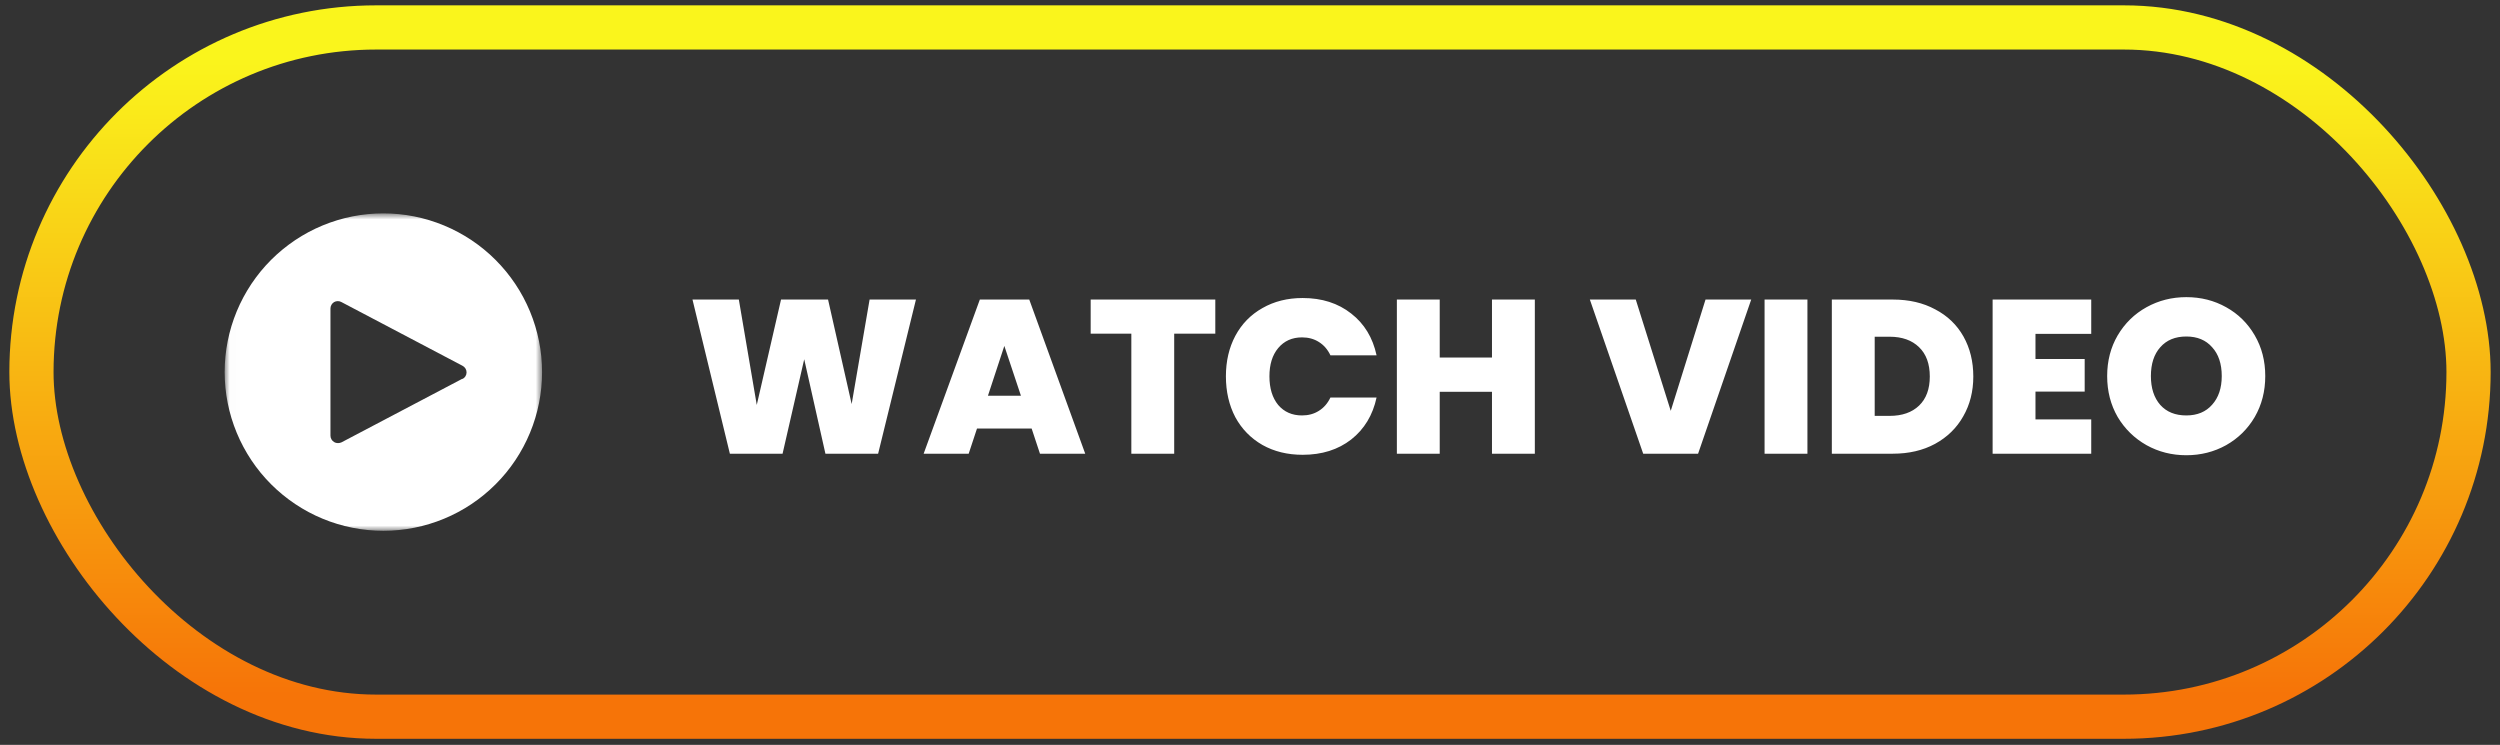
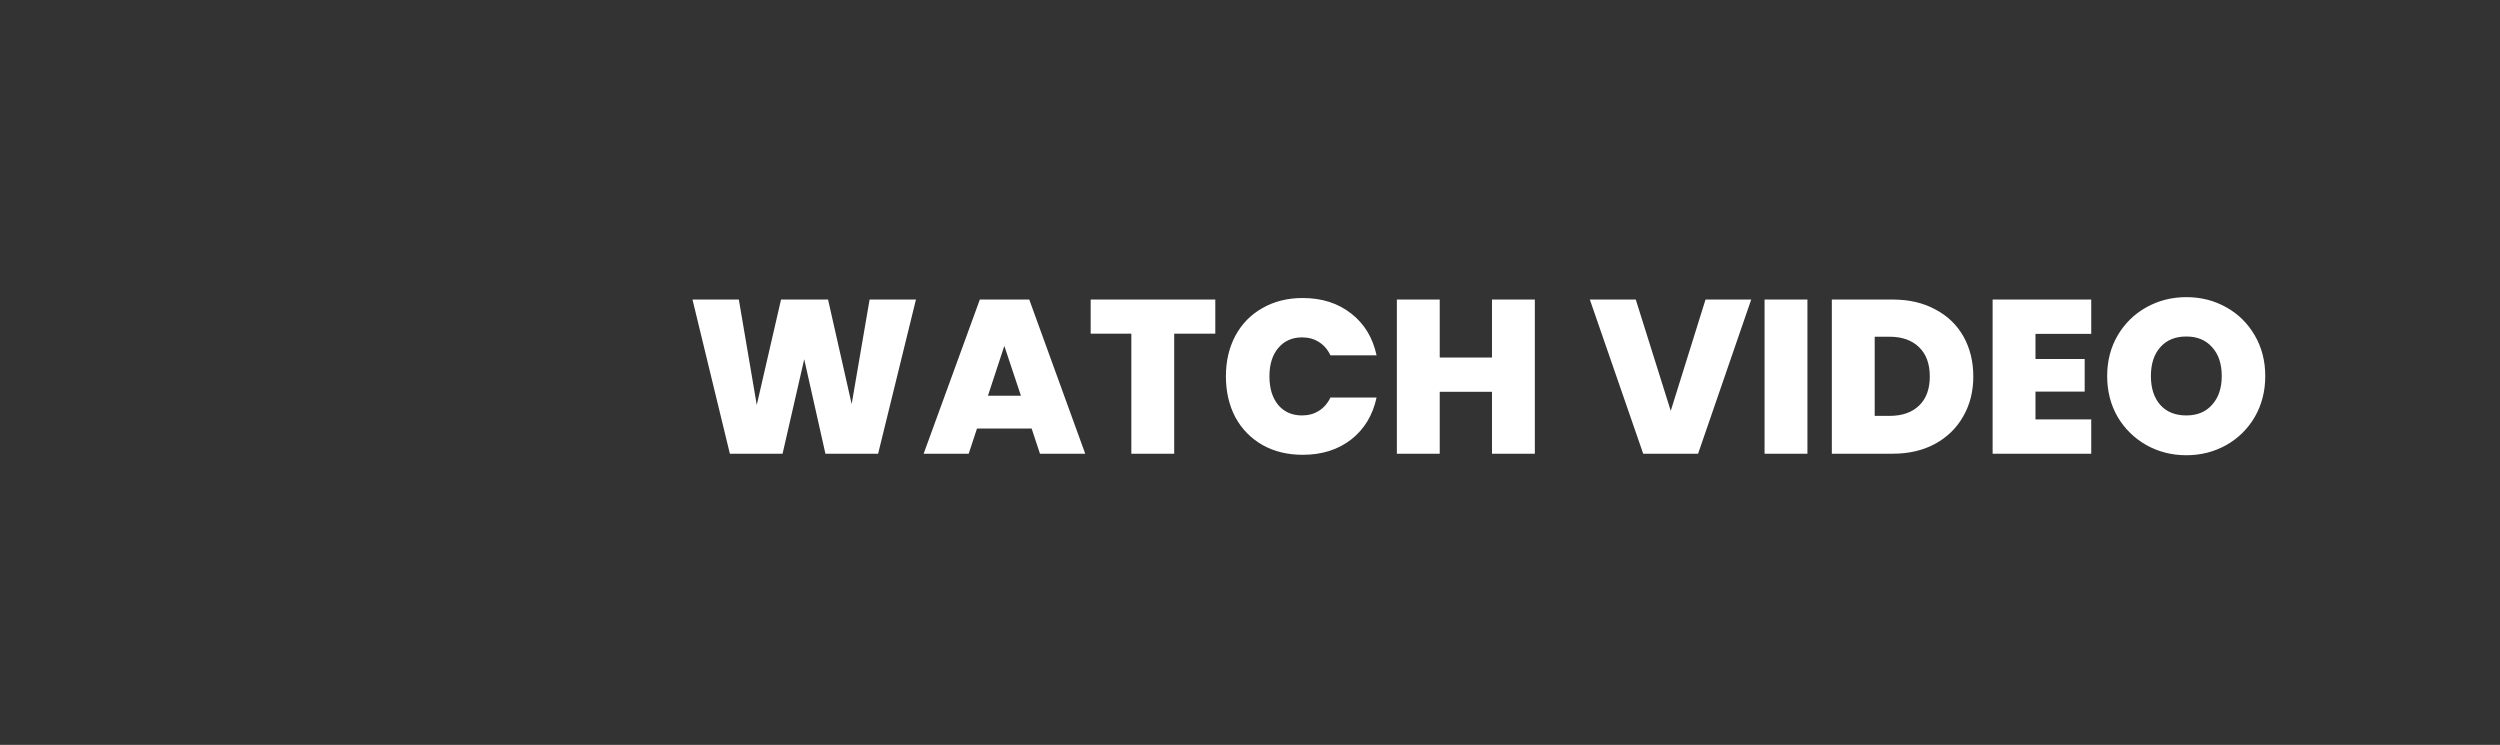
<svg xmlns="http://www.w3.org/2000/svg" width="245" height="73" viewBox="0 0 245 73" fill="none">
  <rect x="0" y="0" width="245" height="73" fill="#333333" stroke="none" />
  <mask id="mask0_85_3853" style="mask-type:luminance" maskUnits="userSpaceOnUse" x="22" y="20" width="32" height="33">
-     <path d="M22.016 20.91H53.123V52.017H22.016V20.91Z" fill="white" />
-   </mask>
+     </mask>
  <g mask="url(#mask0_85_3853)">
-     <path d="M37.569 20.91C37.315 20.91 37.06 20.916 36.806 20.929C36.552 20.941 36.298 20.96 36.045 20.985C35.792 21.01 35.539 21.041 35.287 21.078C35.035 21.115 34.785 21.159 34.535 21.209C34.285 21.259 34.037 21.314 33.79 21.376C33.543 21.438 33.298 21.506 33.054 21.58C32.811 21.654 32.569 21.733 32.33 21.819C32.09 21.905 31.852 21.996 31.617 22.094C31.382 22.191 31.149 22.294 30.919 22.403C30.69 22.512 30.462 22.626 30.238 22.746C30.013 22.866 29.792 22.992 29.573 23.123C29.355 23.254 29.14 23.39 28.928 23.531C28.716 23.672 28.509 23.819 28.305 23.971C28.1 24.122 27.899 24.279 27.703 24.441C27.506 24.602 27.313 24.768 27.124 24.939C26.936 25.11 26.751 25.285 26.571 25.465C26.392 25.645 26.216 25.83 26.045 26.018C25.874 26.207 25.708 26.4 25.546 26.596C25.385 26.793 25.228 26.994 25.077 27.198C24.925 27.403 24.779 27.611 24.637 27.822C24.496 28.034 24.36 28.249 24.229 28.468C24.098 28.686 23.973 28.907 23.853 29.131C23.733 29.356 23.618 29.583 23.509 29.813C23.401 30.043 23.297 30.276 23.2 30.511C23.102 30.747 23.011 30.984 22.925 31.223C22.839 31.463 22.76 31.705 22.685 31.948C22.612 32.192 22.544 32.437 22.482 32.684C22.42 32.931 22.364 33.179 22.315 33.429C22.265 33.678 22.222 33.929 22.184 34.181C22.147 34.433 22.116 34.686 22.091 34.939C22.066 35.192 22.047 35.446 22.035 35.7C22.022 35.954 22.016 36.209 22.016 36.463C22.016 36.718 22.022 36.972 22.035 37.226C22.047 37.48 22.066 37.735 22.091 37.988C22.116 38.241 22.147 38.494 22.184 38.746C22.222 38.997 22.265 39.248 22.315 39.498C22.364 39.747 22.42 39.996 22.482 40.243C22.544 40.489 22.612 40.735 22.685 40.978C22.76 41.222 22.839 41.463 22.925 41.703C23.011 41.943 23.102 42.18 23.2 42.415C23.297 42.65 23.401 42.883 23.509 43.113C23.618 43.343 23.733 43.571 23.853 43.795C23.973 44.02 24.098 44.241 24.229 44.459C24.36 44.678 24.496 44.893 24.637 45.104C24.779 45.316 24.925 45.524 25.077 45.729C25.228 45.933 25.385 46.133 25.546 46.331C25.708 46.527 25.874 46.72 26.045 46.908C26.216 47.097 26.392 47.281 26.571 47.461C26.751 47.642 26.936 47.817 27.124 47.987C27.313 48.158 27.506 48.325 27.703 48.486C27.899 48.648 28.1 48.804 28.305 48.956C28.509 49.107 28.716 49.254 28.928 49.395C29.14 49.537 29.355 49.673 29.573 49.804C29.792 49.935 30.013 50.06 30.238 50.181C30.462 50.3 30.69 50.414 30.919 50.524C31.149 50.633 31.382 50.736 31.617 50.833C31.852 50.93 32.09 51.022 32.33 51.108C32.569 51.193 32.811 51.273 33.054 51.347C33.298 51.421 33.543 51.489 33.79 51.551C34.037 51.613 34.285 51.668 34.535 51.718C34.785 51.768 35.035 51.811 35.287 51.848C35.539 51.886 35.792 51.917 36.045 51.942C36.298 51.967 36.552 51.986 36.806 51.998C37.06 52.011 37.315 52.017 37.569 52.017C37.824 52.017 38.078 52.011 38.333 51.998C38.587 51.986 38.84 51.967 39.094 51.942C39.347 51.917 39.6 51.886 39.851 51.848C40.103 51.811 40.354 51.768 40.604 51.718C40.853 51.668 41.101 51.613 41.348 51.551C41.596 51.489 41.841 51.421 42.084 51.347C42.328 51.273 42.57 51.193 42.809 51.108C43.049 51.022 43.286 50.93 43.522 50.833C43.757 50.736 43.989 50.633 44.219 50.524C44.449 50.414 44.677 50.3 44.901 50.181C45.126 50.06 45.347 49.935 45.566 49.804C45.784 49.673 45.998 49.537 46.21 49.395C46.422 49.254 46.63 49.107 46.834 48.956C47.039 48.804 47.239 48.648 47.436 48.486C47.633 48.325 47.826 48.158 48.014 47.987C48.203 47.817 48.388 47.642 48.567 47.461C48.747 47.281 48.923 47.097 49.094 46.908C49.264 46.72 49.431 46.527 49.593 46.331C49.754 46.133 49.91 45.933 50.062 45.729C50.214 45.524 50.36 45.316 50.502 45.104C50.643 44.893 50.779 44.678 50.91 44.459C51.041 44.241 51.166 44.02 51.286 43.795C51.406 43.571 51.521 43.343 51.629 43.113C51.738 42.883 51.841 42.65 51.939 42.415C52.036 42.18 52.128 41.943 52.214 41.703C52.3 41.463 52.379 41.222 52.453 40.978C52.527 40.735 52.595 40.489 52.657 40.243C52.719 39.996 52.775 39.747 52.824 39.498C52.874 39.248 52.917 38.997 52.954 38.746C52.992 38.494 53.023 38.241 53.048 37.988C53.073 37.735 53.091 37.48 53.104 37.226C53.117 36.972 53.123 36.718 53.123 36.463C53.122 36.209 53.116 35.954 53.103 35.701C53.091 35.446 53.072 35.192 53.047 34.939C53.021 34.686 52.99 34.434 52.953 34.182C52.915 33.93 52.871 33.68 52.821 33.43C52.772 33.18 52.716 32.932 52.654 32.685C52.592 32.438 52.524 32.193 52.45 31.95C52.376 31.706 52.296 31.465 52.21 31.226C52.124 30.986 52.032 30.749 51.935 30.513C51.837 30.278 51.734 30.046 51.625 29.816C51.517 29.586 51.402 29.358 51.282 29.134C51.162 28.91 51.036 28.689 50.906 28.47C50.774 28.252 50.639 28.037 50.497 27.826C50.356 27.614 50.209 27.406 50.057 27.202C49.906 26.998 49.749 26.797 49.588 26.6C49.426 26.404 49.26 26.211 49.089 26.023C48.919 25.834 48.743 25.649 48.563 25.47C48.383 25.29 48.199 25.114 48.011 24.943C47.822 24.773 47.629 24.606 47.432 24.445C47.236 24.283 47.035 24.127 46.831 23.975C46.626 23.823 46.418 23.677 46.207 23.535C45.995 23.394 45.78 23.258 45.562 23.127C45.344 22.996 45.123 22.871 44.898 22.751C44.674 22.631 44.447 22.517 44.217 22.407C43.986 22.298 43.754 22.195 43.519 22.098C43.284 22 43.047 21.908 42.807 21.823C42.568 21.737 42.326 21.657 42.083 21.583C41.839 21.509 41.594 21.441 41.347 21.379C41.1 21.317 40.852 21.261 40.603 21.211C40.353 21.162 40.103 21.118 39.851 21.08C39.599 21.043 39.346 21.011 39.093 20.986C38.84 20.961 38.587 20.942 38.333 20.929C38.078 20.916 37.824 20.91 37.569 20.91ZM45.316 37.115L33.466 43.351C33.358 43.399 33.244 43.424 33.125 43.425C32.987 43.428 32.859 43.394 32.74 43.322C32.63 43.254 32.542 43.164 32.479 43.05C32.415 42.937 32.384 42.815 32.385 42.685V30.242C32.384 30.112 32.415 29.99 32.479 29.876C32.542 29.763 32.63 29.672 32.74 29.605C32.853 29.542 32.974 29.51 33.103 29.51C33.233 29.51 33.354 29.542 33.466 29.605L45.316 35.841C45.377 35.871 45.433 35.909 45.483 35.954C45.534 36 45.577 36.051 45.613 36.109C45.649 36.167 45.676 36.228 45.695 36.293C45.713 36.358 45.723 36.425 45.723 36.493C45.723 36.561 45.713 36.627 45.695 36.693C45.676 36.758 45.649 36.819 45.613 36.877C45.577 36.934 45.534 36.986 45.483 37.032C45.433 37.077 45.377 37.115 45.316 37.145V37.115Z" fill="white" />
+     <path d="M37.569 20.91C37.315 20.91 37.06 20.916 36.806 20.929C36.552 20.941 36.298 20.96 36.045 20.985C35.792 21.01 35.539 21.041 35.287 21.078C34.285 21.259 34.037 21.314 33.79 21.376C33.543 21.438 33.298 21.506 33.054 21.58C32.811 21.654 32.569 21.733 32.33 21.819C32.09 21.905 31.852 21.996 31.617 22.094C31.382 22.191 31.149 22.294 30.919 22.403C30.69 22.512 30.462 22.626 30.238 22.746C30.013 22.866 29.792 22.992 29.573 23.123C29.355 23.254 29.14 23.39 28.928 23.531C28.716 23.672 28.509 23.819 28.305 23.971C28.1 24.122 27.899 24.279 27.703 24.441C27.506 24.602 27.313 24.768 27.124 24.939C26.936 25.11 26.751 25.285 26.571 25.465C26.392 25.645 26.216 25.83 26.045 26.018C25.874 26.207 25.708 26.4 25.546 26.596C25.385 26.793 25.228 26.994 25.077 27.198C24.925 27.403 24.779 27.611 24.637 27.822C24.496 28.034 24.36 28.249 24.229 28.468C24.098 28.686 23.973 28.907 23.853 29.131C23.733 29.356 23.618 29.583 23.509 29.813C23.401 30.043 23.297 30.276 23.2 30.511C23.102 30.747 23.011 30.984 22.925 31.223C22.839 31.463 22.76 31.705 22.685 31.948C22.612 32.192 22.544 32.437 22.482 32.684C22.42 32.931 22.364 33.179 22.315 33.429C22.265 33.678 22.222 33.929 22.184 34.181C22.147 34.433 22.116 34.686 22.091 34.939C22.066 35.192 22.047 35.446 22.035 35.7C22.022 35.954 22.016 36.209 22.016 36.463C22.016 36.718 22.022 36.972 22.035 37.226C22.047 37.48 22.066 37.735 22.091 37.988C22.116 38.241 22.147 38.494 22.184 38.746C22.222 38.997 22.265 39.248 22.315 39.498C22.364 39.747 22.42 39.996 22.482 40.243C22.544 40.489 22.612 40.735 22.685 40.978C22.76 41.222 22.839 41.463 22.925 41.703C23.011 41.943 23.102 42.18 23.2 42.415C23.297 42.65 23.401 42.883 23.509 43.113C23.618 43.343 23.733 43.571 23.853 43.795C23.973 44.02 24.098 44.241 24.229 44.459C24.36 44.678 24.496 44.893 24.637 45.104C24.779 45.316 24.925 45.524 25.077 45.729C25.228 45.933 25.385 46.133 25.546 46.331C25.708 46.527 25.874 46.72 26.045 46.908C26.216 47.097 26.392 47.281 26.571 47.461C26.751 47.642 26.936 47.817 27.124 47.987C27.313 48.158 27.506 48.325 27.703 48.486C27.899 48.648 28.1 48.804 28.305 48.956C28.509 49.107 28.716 49.254 28.928 49.395C29.14 49.537 29.355 49.673 29.573 49.804C29.792 49.935 30.013 50.06 30.238 50.181C30.462 50.3 30.69 50.414 30.919 50.524C31.149 50.633 31.382 50.736 31.617 50.833C31.852 50.93 32.09 51.022 32.33 51.108C32.569 51.193 32.811 51.273 33.054 51.347C33.298 51.421 33.543 51.489 33.79 51.551C34.037 51.613 34.285 51.668 34.535 51.718C34.785 51.768 35.035 51.811 35.287 51.848C35.539 51.886 35.792 51.917 36.045 51.942C36.298 51.967 36.552 51.986 36.806 51.998C37.06 52.011 37.315 52.017 37.569 52.017C37.824 52.017 38.078 52.011 38.333 51.998C38.587 51.986 38.84 51.967 39.094 51.942C39.347 51.917 39.6 51.886 39.851 51.848C40.103 51.811 40.354 51.768 40.604 51.718C40.853 51.668 41.101 51.613 41.348 51.551C41.596 51.489 41.841 51.421 42.084 51.347C42.328 51.273 42.57 51.193 42.809 51.108C43.049 51.022 43.286 50.93 43.522 50.833C43.757 50.736 43.989 50.633 44.219 50.524C44.449 50.414 44.677 50.3 44.901 50.181C45.126 50.06 45.347 49.935 45.566 49.804C45.784 49.673 45.998 49.537 46.21 49.395C46.422 49.254 46.63 49.107 46.834 48.956C47.039 48.804 47.239 48.648 47.436 48.486C47.633 48.325 47.826 48.158 48.014 47.987C48.203 47.817 48.388 47.642 48.567 47.461C48.747 47.281 48.923 47.097 49.094 46.908C49.264 46.72 49.431 46.527 49.593 46.331C49.754 46.133 49.91 45.933 50.062 45.729C50.214 45.524 50.36 45.316 50.502 45.104C50.643 44.893 50.779 44.678 50.91 44.459C51.041 44.241 51.166 44.02 51.286 43.795C51.406 43.571 51.521 43.343 51.629 43.113C51.738 42.883 51.841 42.65 51.939 42.415C52.036 42.18 52.128 41.943 52.214 41.703C52.3 41.463 52.379 41.222 52.453 40.978C52.527 40.735 52.595 40.489 52.657 40.243C52.719 39.996 52.775 39.747 52.824 39.498C52.874 39.248 52.917 38.997 52.954 38.746C52.992 38.494 53.023 38.241 53.048 37.988C53.073 37.735 53.091 37.48 53.104 37.226C53.117 36.972 53.123 36.718 53.123 36.463C53.122 36.209 53.116 35.954 53.103 35.701C53.091 35.446 53.072 35.192 53.047 34.939C53.021 34.686 52.99 34.434 52.953 34.182C52.915 33.93 52.871 33.68 52.821 33.43C52.772 33.18 52.716 32.932 52.654 32.685C52.592 32.438 52.524 32.193 52.45 31.95C52.376 31.706 52.296 31.465 52.21 31.226C52.124 30.986 52.032 30.749 51.935 30.513C51.837 30.278 51.734 30.046 51.625 29.816C51.517 29.586 51.402 29.358 51.282 29.134C51.162 28.91 51.036 28.689 50.906 28.47C50.774 28.252 50.639 28.037 50.497 27.826C50.356 27.614 50.209 27.406 50.057 27.202C49.906 26.998 49.749 26.797 49.588 26.6C49.426 26.404 49.26 26.211 49.089 26.023C48.919 25.834 48.743 25.649 48.563 25.47C48.383 25.29 48.199 25.114 48.011 24.943C47.822 24.773 47.629 24.606 47.432 24.445C47.236 24.283 47.035 24.127 46.831 23.975C46.626 23.823 46.418 23.677 46.207 23.535C45.995 23.394 45.78 23.258 45.562 23.127C45.344 22.996 45.123 22.871 44.898 22.751C44.674 22.631 44.447 22.517 44.217 22.407C43.986 22.298 43.754 22.195 43.519 22.098C43.284 22 43.047 21.908 42.807 21.823C42.568 21.737 42.326 21.657 42.083 21.583C41.839 21.509 41.594 21.441 41.347 21.379C41.1 21.317 40.852 21.261 40.603 21.211C40.353 21.162 40.103 21.118 39.851 21.08C39.599 21.043 39.346 21.011 39.093 20.986C38.84 20.961 38.587 20.942 38.333 20.929C38.078 20.916 37.824 20.91 37.569 20.91ZM45.316 37.115L33.466 43.351C33.358 43.399 33.244 43.424 33.125 43.425C32.987 43.428 32.859 43.394 32.74 43.322C32.63 43.254 32.542 43.164 32.479 43.05C32.415 42.937 32.384 42.815 32.385 42.685V30.242C32.384 30.112 32.415 29.99 32.479 29.876C32.542 29.763 32.63 29.672 32.74 29.605C32.853 29.542 32.974 29.51 33.103 29.51C33.233 29.51 33.354 29.542 33.466 29.605L45.316 35.841C45.377 35.871 45.433 35.909 45.483 35.954C45.534 36 45.577 36.051 45.613 36.109C45.649 36.167 45.676 36.228 45.695 36.293C45.713 36.358 45.723 36.425 45.723 36.493C45.723 36.561 45.713 36.627 45.695 36.693C45.676 36.758 45.649 36.819 45.613 36.877C45.577 36.934 45.534 36.986 45.483 37.032C45.433 37.077 45.377 37.115 45.316 37.145V37.115Z" fill="white" />
  </g>
  <path d="M89.763 29.356L86.056 44.463H80.891L78.813 35.206L76.692 44.463H71.527L67.863 29.356H72.406L74.163 39.685L76.541 29.356H81.149L83.463 39.599L85.22 29.356H89.763ZM101.102 41.999H95.745L94.931 44.463H90.517L96.024 29.356H100.867L106.352 44.463H101.917L101.102 41.999ZM100.052 38.785L98.424 33.899L96.817 38.785H100.052ZM119.1 29.356V32.699H115.071V44.463H110.871V32.699H106.886V29.356H119.1ZM120.139 36.877C120.139 35.392 120.447 34.07 121.061 32.913C121.689 31.742 122.575 30.835 123.718 30.192C124.861 29.535 126.175 29.206 127.661 29.206C129.547 29.206 131.132 29.713 132.418 30.727C133.704 31.727 134.532 33.092 134.904 34.82H130.382C130.111 34.249 129.732 33.813 129.247 33.513C128.775 33.213 128.225 33.063 127.597 33.063C126.625 33.063 125.847 33.413 125.261 34.113C124.689 34.799 124.404 35.72 124.404 36.877C124.404 38.049 124.689 38.985 125.261 39.685C125.847 40.37 126.625 40.713 127.597 40.713C128.225 40.713 128.775 40.563 129.247 40.263C129.732 39.963 130.111 39.527 130.382 38.956H134.904C134.532 40.685 133.704 42.056 132.418 43.07C131.132 44.07 129.547 44.57 127.661 44.57C126.175 44.57 124.861 44.249 123.718 43.606C122.575 42.949 121.689 42.042 121.061 40.885C120.447 39.713 120.139 38.377 120.139 36.877ZM150.414 29.356V44.463H146.214V38.399H141.093V44.463H136.893V29.356H141.093V35.035H146.214V29.356H150.414ZM171.619 29.356L166.412 44.463H161.033L155.805 29.356H160.305L163.733 40.263L167.141 29.356H171.619ZM177.128 29.356V44.463H172.928V29.356H177.128ZM185.498 29.356C187.084 29.356 188.47 29.677 189.655 30.32C190.855 30.949 191.777 31.835 192.42 32.977C193.062 34.12 193.384 35.427 193.384 36.899C193.384 38.356 193.055 39.656 192.398 40.799C191.755 41.942 190.834 42.842 189.634 43.499C188.448 44.142 187.07 44.463 185.498 44.463H179.52V29.356H185.498ZM185.177 40.756C186.405 40.756 187.37 40.42 188.07 39.749C188.77 39.077 189.12 38.127 189.12 36.899C189.12 35.656 188.77 34.699 188.07 34.027C187.37 33.342 186.405 32.999 185.177 32.999H183.72V40.756H185.177ZM199.477 32.72V35.185H204.299V38.377H199.477V41.099H204.941V44.463H195.277V29.356H204.941V32.72H199.477ZM214.26 44.613C212.845 44.613 211.545 44.285 210.36 43.627C209.174 42.956 208.231 42.035 207.531 40.863C206.845 39.677 206.502 38.342 206.502 36.856C206.502 35.37 206.845 34.042 207.531 32.87C208.231 31.685 209.174 30.763 210.36 30.106C211.545 29.449 212.845 29.12 214.26 29.12C215.688 29.12 216.988 29.449 218.16 30.106C219.345 30.763 220.281 31.685 220.967 32.87C221.652 34.042 221.995 35.37 221.995 36.856C221.995 38.342 221.652 39.677 220.967 40.863C220.281 42.035 219.345 42.956 218.16 43.627C216.974 44.285 215.674 44.613 214.26 44.613ZM214.26 40.713C215.331 40.713 216.174 40.363 216.788 39.663C217.417 38.963 217.731 38.027 217.731 36.856C217.731 35.656 217.417 34.713 216.788 34.027C216.174 33.327 215.331 32.977 214.26 32.977C213.174 32.977 212.324 33.327 211.71 34.027C211.095 34.713 210.788 35.656 210.788 36.856C210.788 38.042 211.095 38.985 211.71 39.685C212.324 40.37 213.174 40.713 214.26 40.713Z" fill="white" />
-   <rect x="3.082" y="2.69" width="238.836" height="67.546" rx="33.773" stroke="url(#paint0_linear_85_3853)" stroke-width="4.332" />
  <defs>
    <linearGradient id="paint0_linear_85_3853" x1="122.684" y1="5.656" x2="122.684" y2="68.07" gradientUnits="userSpaceOnUse">
      <stop stop-color="#FAF51C" />
      <stop offset="1" stop-color="#F67408" />
    </linearGradient>
  </defs>
</svg>